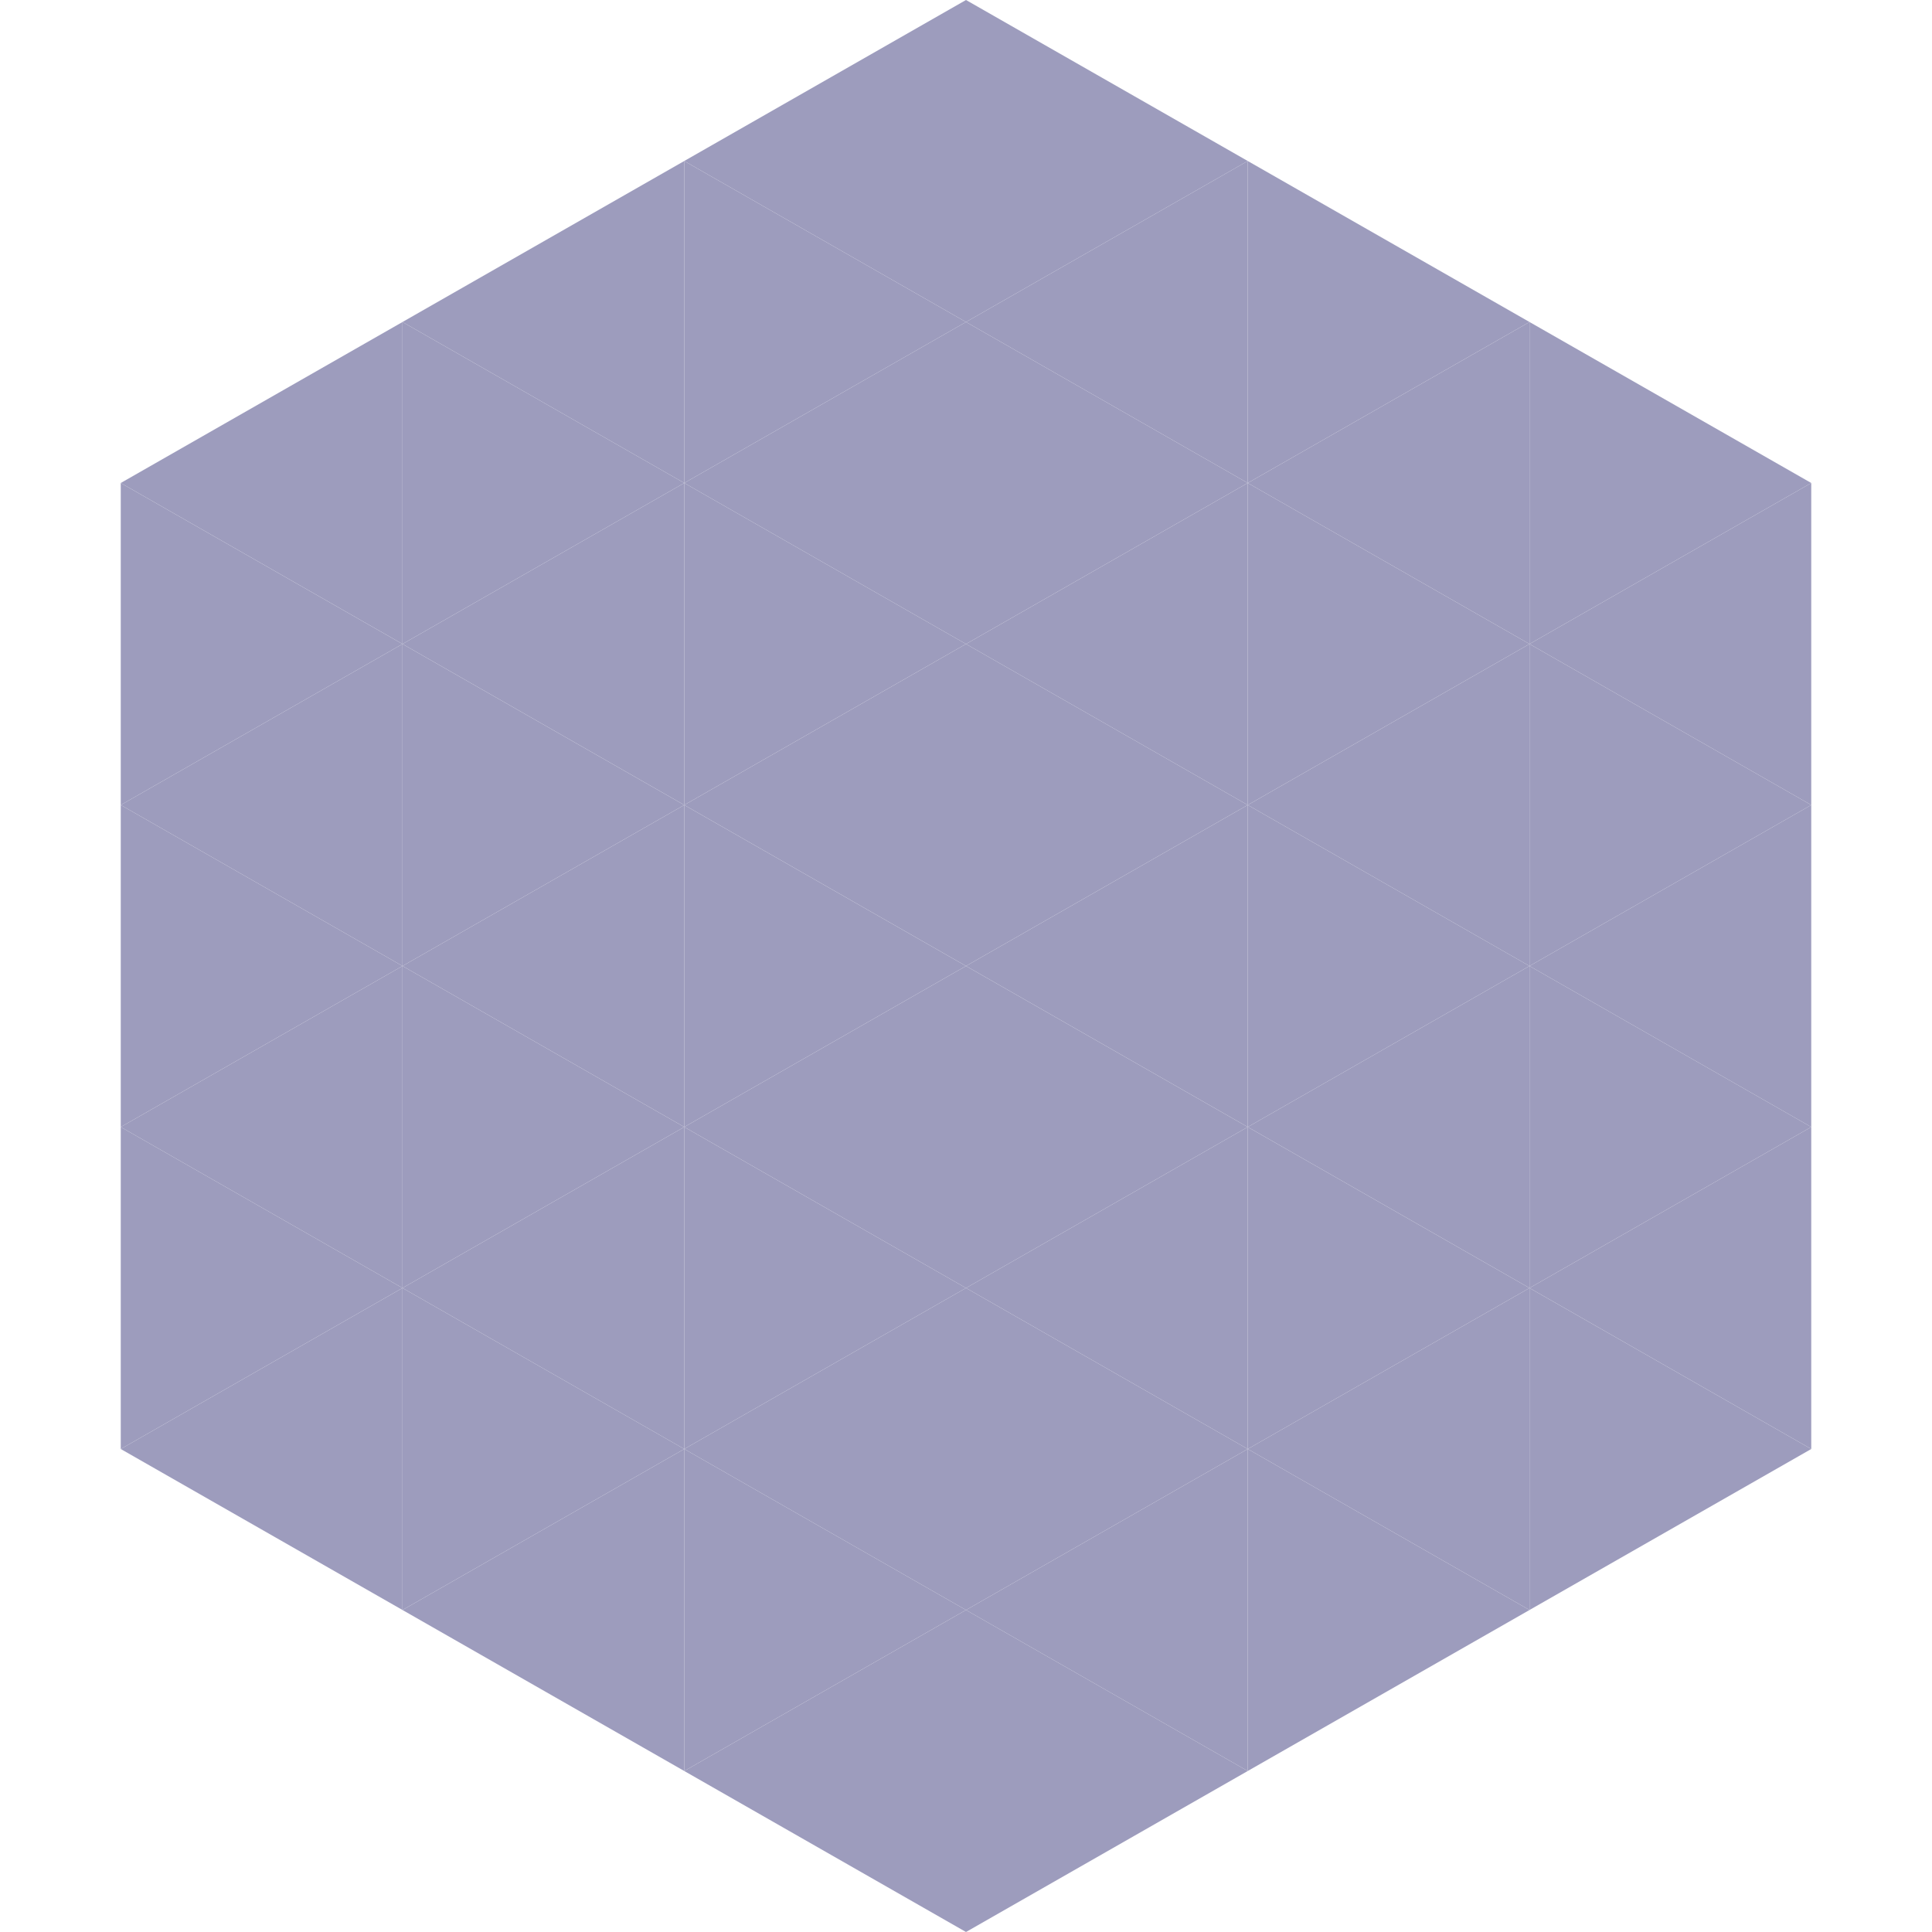
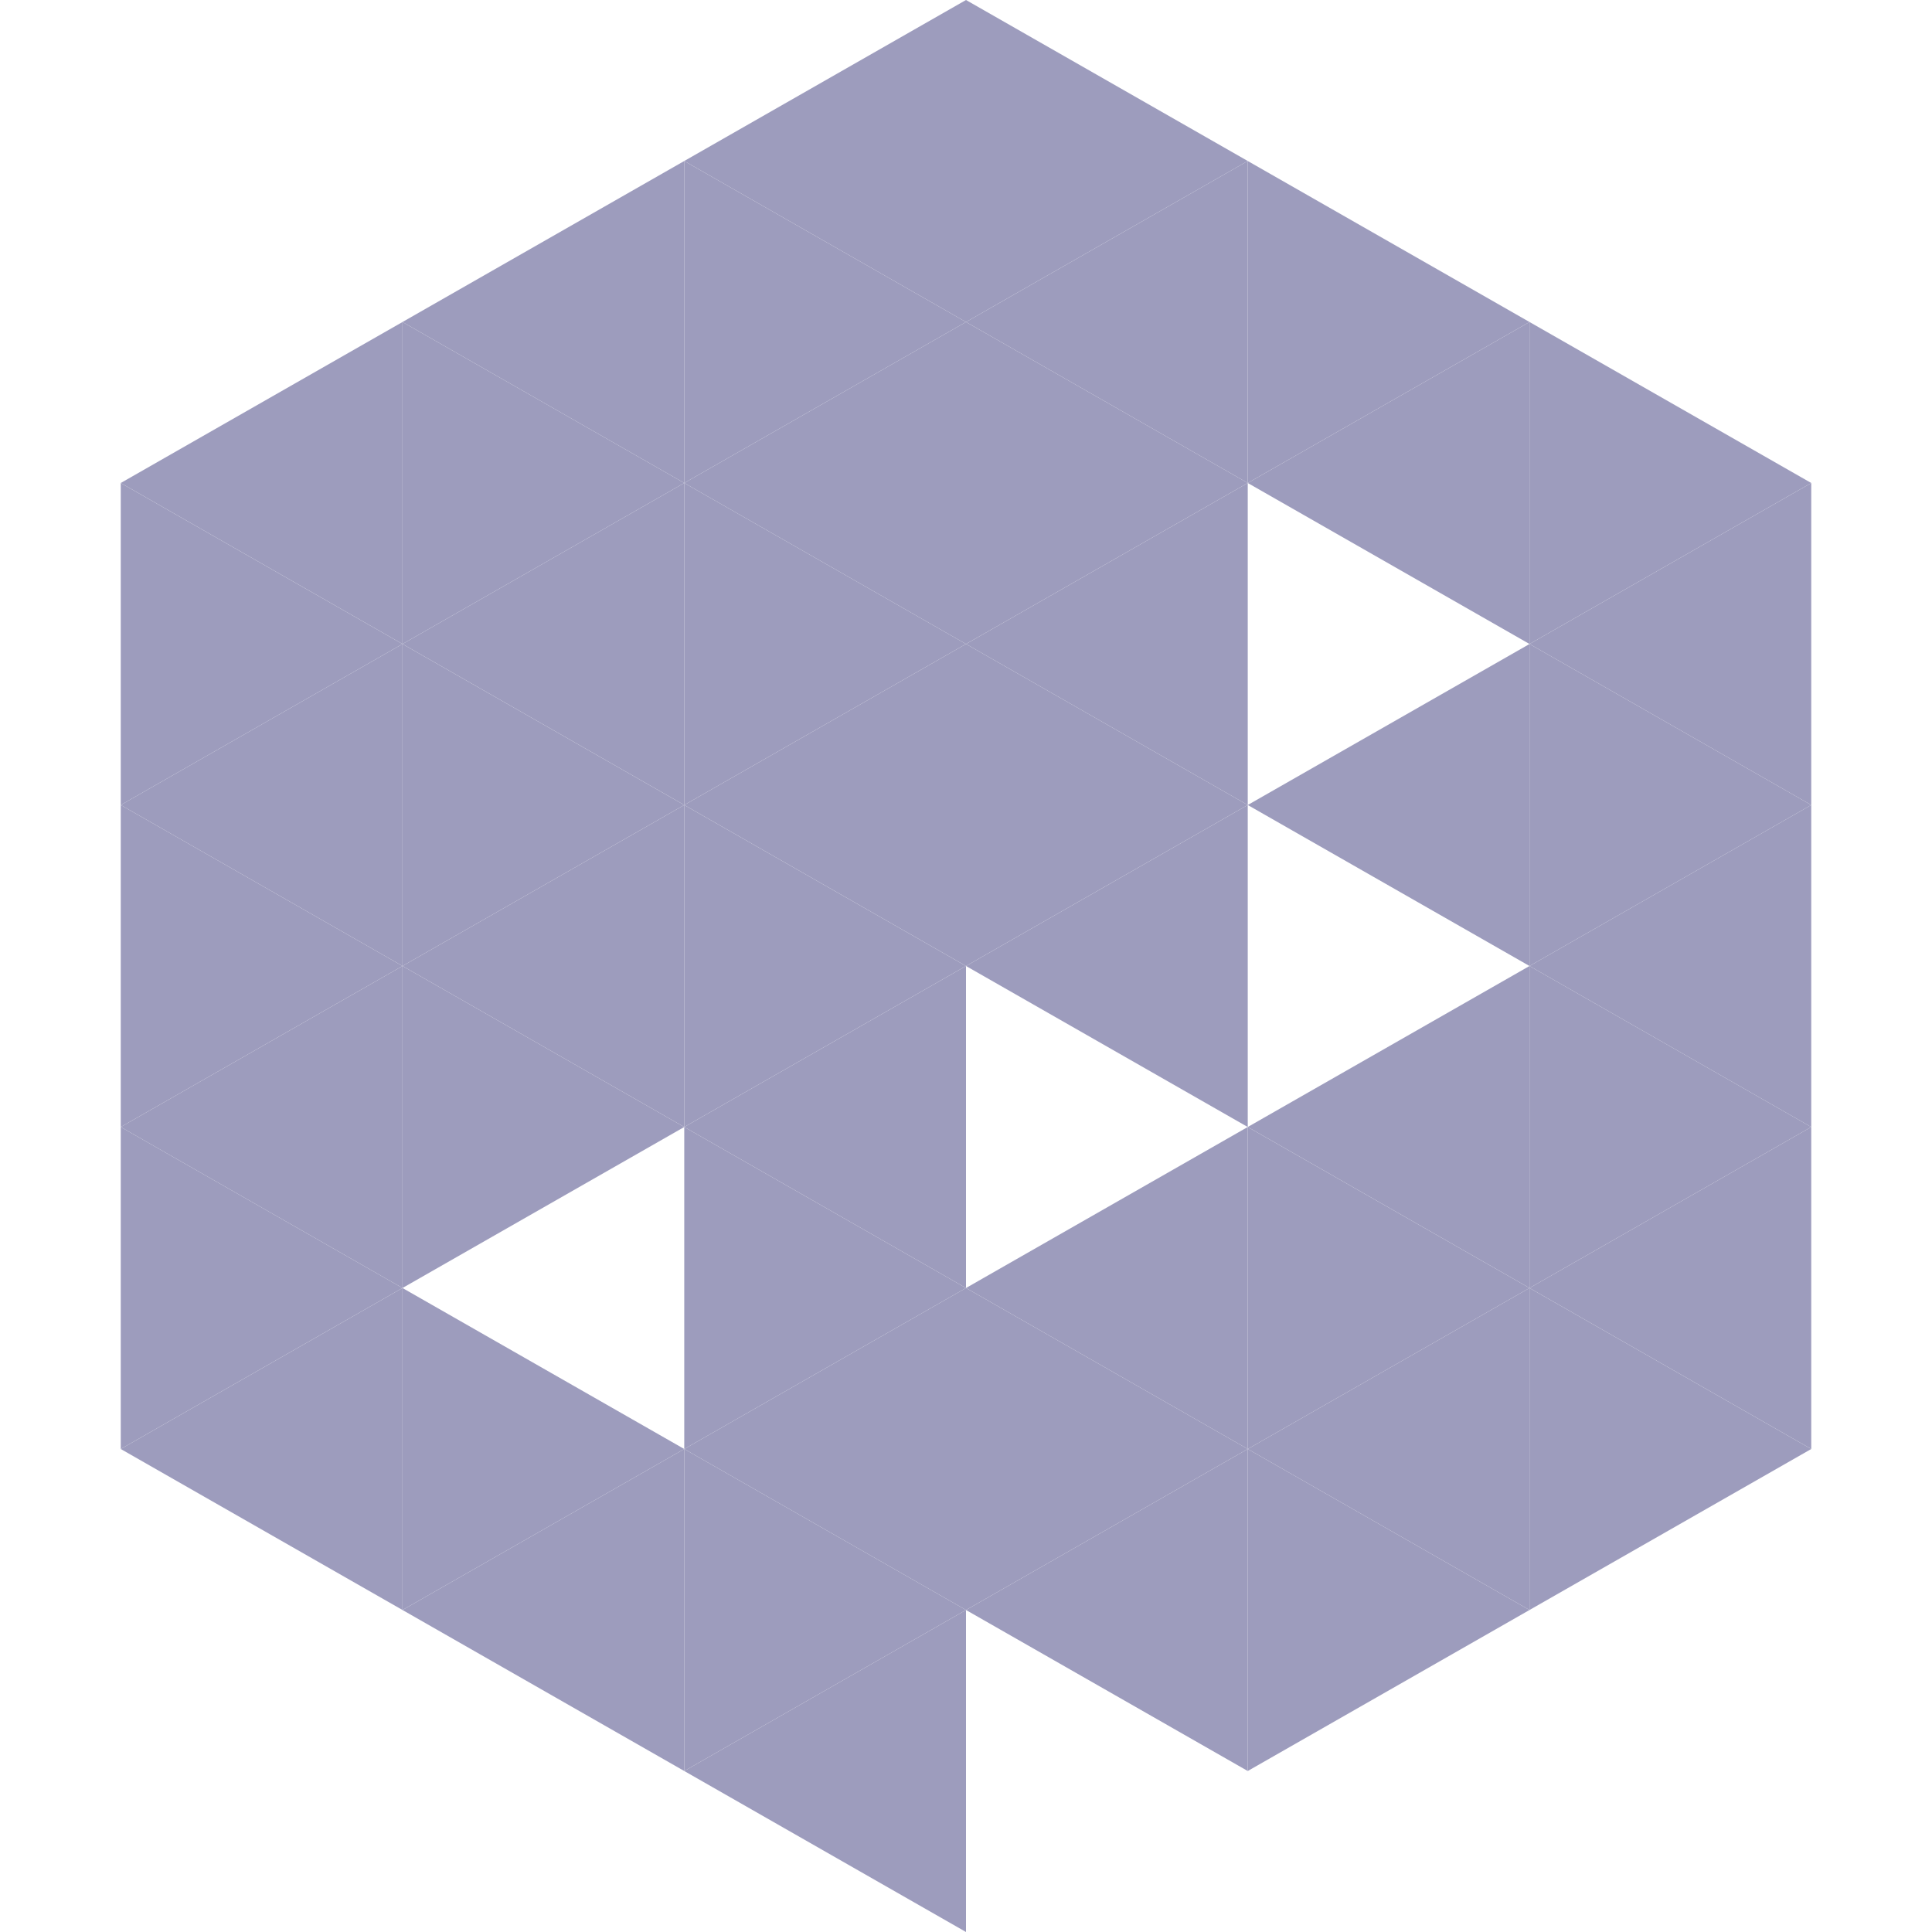
<svg xmlns="http://www.w3.org/2000/svg" width="240" height="240">
  <polygon points="50,40 15,60 50,80" style="fill:rgb(157,156,189)" />
  <polygon points="190,40 225,60 190,80" style="fill:rgb(157,156,189)" />
  <polygon points="15,60 50,80 15,100" style="fill:rgb(157,156,189)" />
  <polygon points="225,60 190,80 225,100" style="fill:rgb(157,156,189)" />
  <polygon points="50,80 15,100 50,120" style="fill:rgb(157,156,189)" />
  <polygon points="190,80 225,100 190,120" style="fill:rgb(157,156,189)" />
  <polygon points="15,100 50,120 15,140" style="fill:rgb(157,156,189)" />
  <polygon points="225,100 190,120 225,140" style="fill:rgb(157,156,189)" />
  <polygon points="50,120 15,140 50,160" style="fill:rgb(157,156,189)" />
  <polygon points="190,120 225,140 190,160" style="fill:rgb(157,156,189)" />
  <polygon points="15,140 50,160 15,180" style="fill:rgb(157,156,189)" />
  <polygon points="225,140 190,160 225,180" style="fill:rgb(157,156,189)" />
  <polygon points="50,160 15,180 50,200" style="fill:rgb(157,156,189)" />
  <polygon points="190,160 225,180 190,200" style="fill:rgb(157,156,189)" />
  <polygon points="15,180 50,200 15,220" style="fill:rgb(255,255,255); fill-opacity:0" />
  <polygon points="225,180 190,200 225,220" style="fill:rgb(255,255,255); fill-opacity:0" />
  <polygon points="50,0 85,20 50,40" style="fill:rgb(255,255,255); fill-opacity:0" />
  <polygon points="190,0 155,20 190,40" style="fill:rgb(255,255,255); fill-opacity:0" />
  <polygon points="85,20 50,40 85,60" style="fill:rgb(157,156,189)" />
  <polygon points="155,20 190,40 155,60" style="fill:rgb(157,156,189)" />
  <polygon points="50,40 85,60 50,80" style="fill:rgb(157,156,189)" />
  <polygon points="190,40 155,60 190,80" style="fill:rgb(157,156,189)" />
  <polygon points="85,60 50,80 85,100" style="fill:rgb(157,156,189)" />
-   <polygon points="155,60 190,80 155,100" style="fill:rgb(157,156,189)" />
  <polygon points="50,80 85,100 50,120" style="fill:rgb(157,156,189)" />
  <polygon points="190,80 155,100 190,120" style="fill:rgb(157,156,189)" />
  <polygon points="85,100 50,120 85,140" style="fill:rgb(157,156,189)" />
-   <polygon points="155,100 190,120 155,140" style="fill:rgb(157,156,189)" />
  <polygon points="50,120 85,140 50,160" style="fill:rgb(157,156,189)" />
  <polygon points="190,120 155,140 190,160" style="fill:rgb(157,156,189)" />
-   <polygon points="85,140 50,160 85,180" style="fill:rgb(157,156,189)" />
  <polygon points="155,140 190,160 155,180" style="fill:rgb(157,156,189)" />
  <polygon points="50,160 85,180 50,200" style="fill:rgb(157,156,189)" />
  <polygon points="190,160 155,180 190,200" style="fill:rgb(157,156,189)" />
  <polygon points="85,180 50,200 85,220" style="fill:rgb(157,156,189)" />
  <polygon points="155,180 190,200 155,220" style="fill:rgb(157,156,189)" />
  <polygon points="120,0 85,20 120,40" style="fill:rgb(157,156,189)" />
  <polygon points="120,0 155,20 120,40" style="fill:rgb(157,156,189)" />
  <polygon points="85,20 120,40 85,60" style="fill:rgb(157,156,189)" />
  <polygon points="155,20 120,40 155,60" style="fill:rgb(157,156,189)" />
  <polygon points="120,40 85,60 120,80" style="fill:rgb(157,156,189)" />
  <polygon points="120,40 155,60 120,80" style="fill:rgb(157,156,189)" />
  <polygon points="85,60 120,80 85,100" style="fill:rgb(157,156,189)" />
  <polygon points="155,60 120,80 155,100" style="fill:rgb(157,156,189)" />
  <polygon points="120,80 85,100 120,120" style="fill:rgb(157,156,189)" />
  <polygon points="120,80 155,100 120,120" style="fill:rgb(157,156,189)" />
  <polygon points="85,100 120,120 85,140" style="fill:rgb(157,156,189)" />
  <polygon points="155,100 120,120 155,140" style="fill:rgb(157,156,189)" />
  <polygon points="120,120 85,140 120,160" style="fill:rgb(157,156,189)" />
-   <polygon points="120,120 155,140 120,160" style="fill:rgb(157,156,189)" />
  <polygon points="85,140 120,160 85,180" style="fill:rgb(157,156,189)" />
  <polygon points="155,140 120,160 155,180" style="fill:rgb(157,156,189)" />
  <polygon points="120,160 85,180 120,200" style="fill:rgb(157,156,189)" />
  <polygon points="120,160 155,180 120,200" style="fill:rgb(157,156,189)" />
  <polygon points="85,180 120,200 85,220" style="fill:rgb(157,156,189)" />
  <polygon points="155,180 120,200 155,220" style="fill:rgb(157,156,189)" />
  <polygon points="120,200 85,220 120,240" style="fill:rgb(157,156,189)" />
-   <polygon points="120,200 155,220 120,240" style="fill:rgb(157,156,189)" />
  <polygon points="85,220 120,240 85,260" style="fill:rgb(255,255,255); fill-opacity:0" />
  <polygon points="155,220 120,240 155,260" style="fill:rgb(255,255,255); fill-opacity:0" />
</svg>